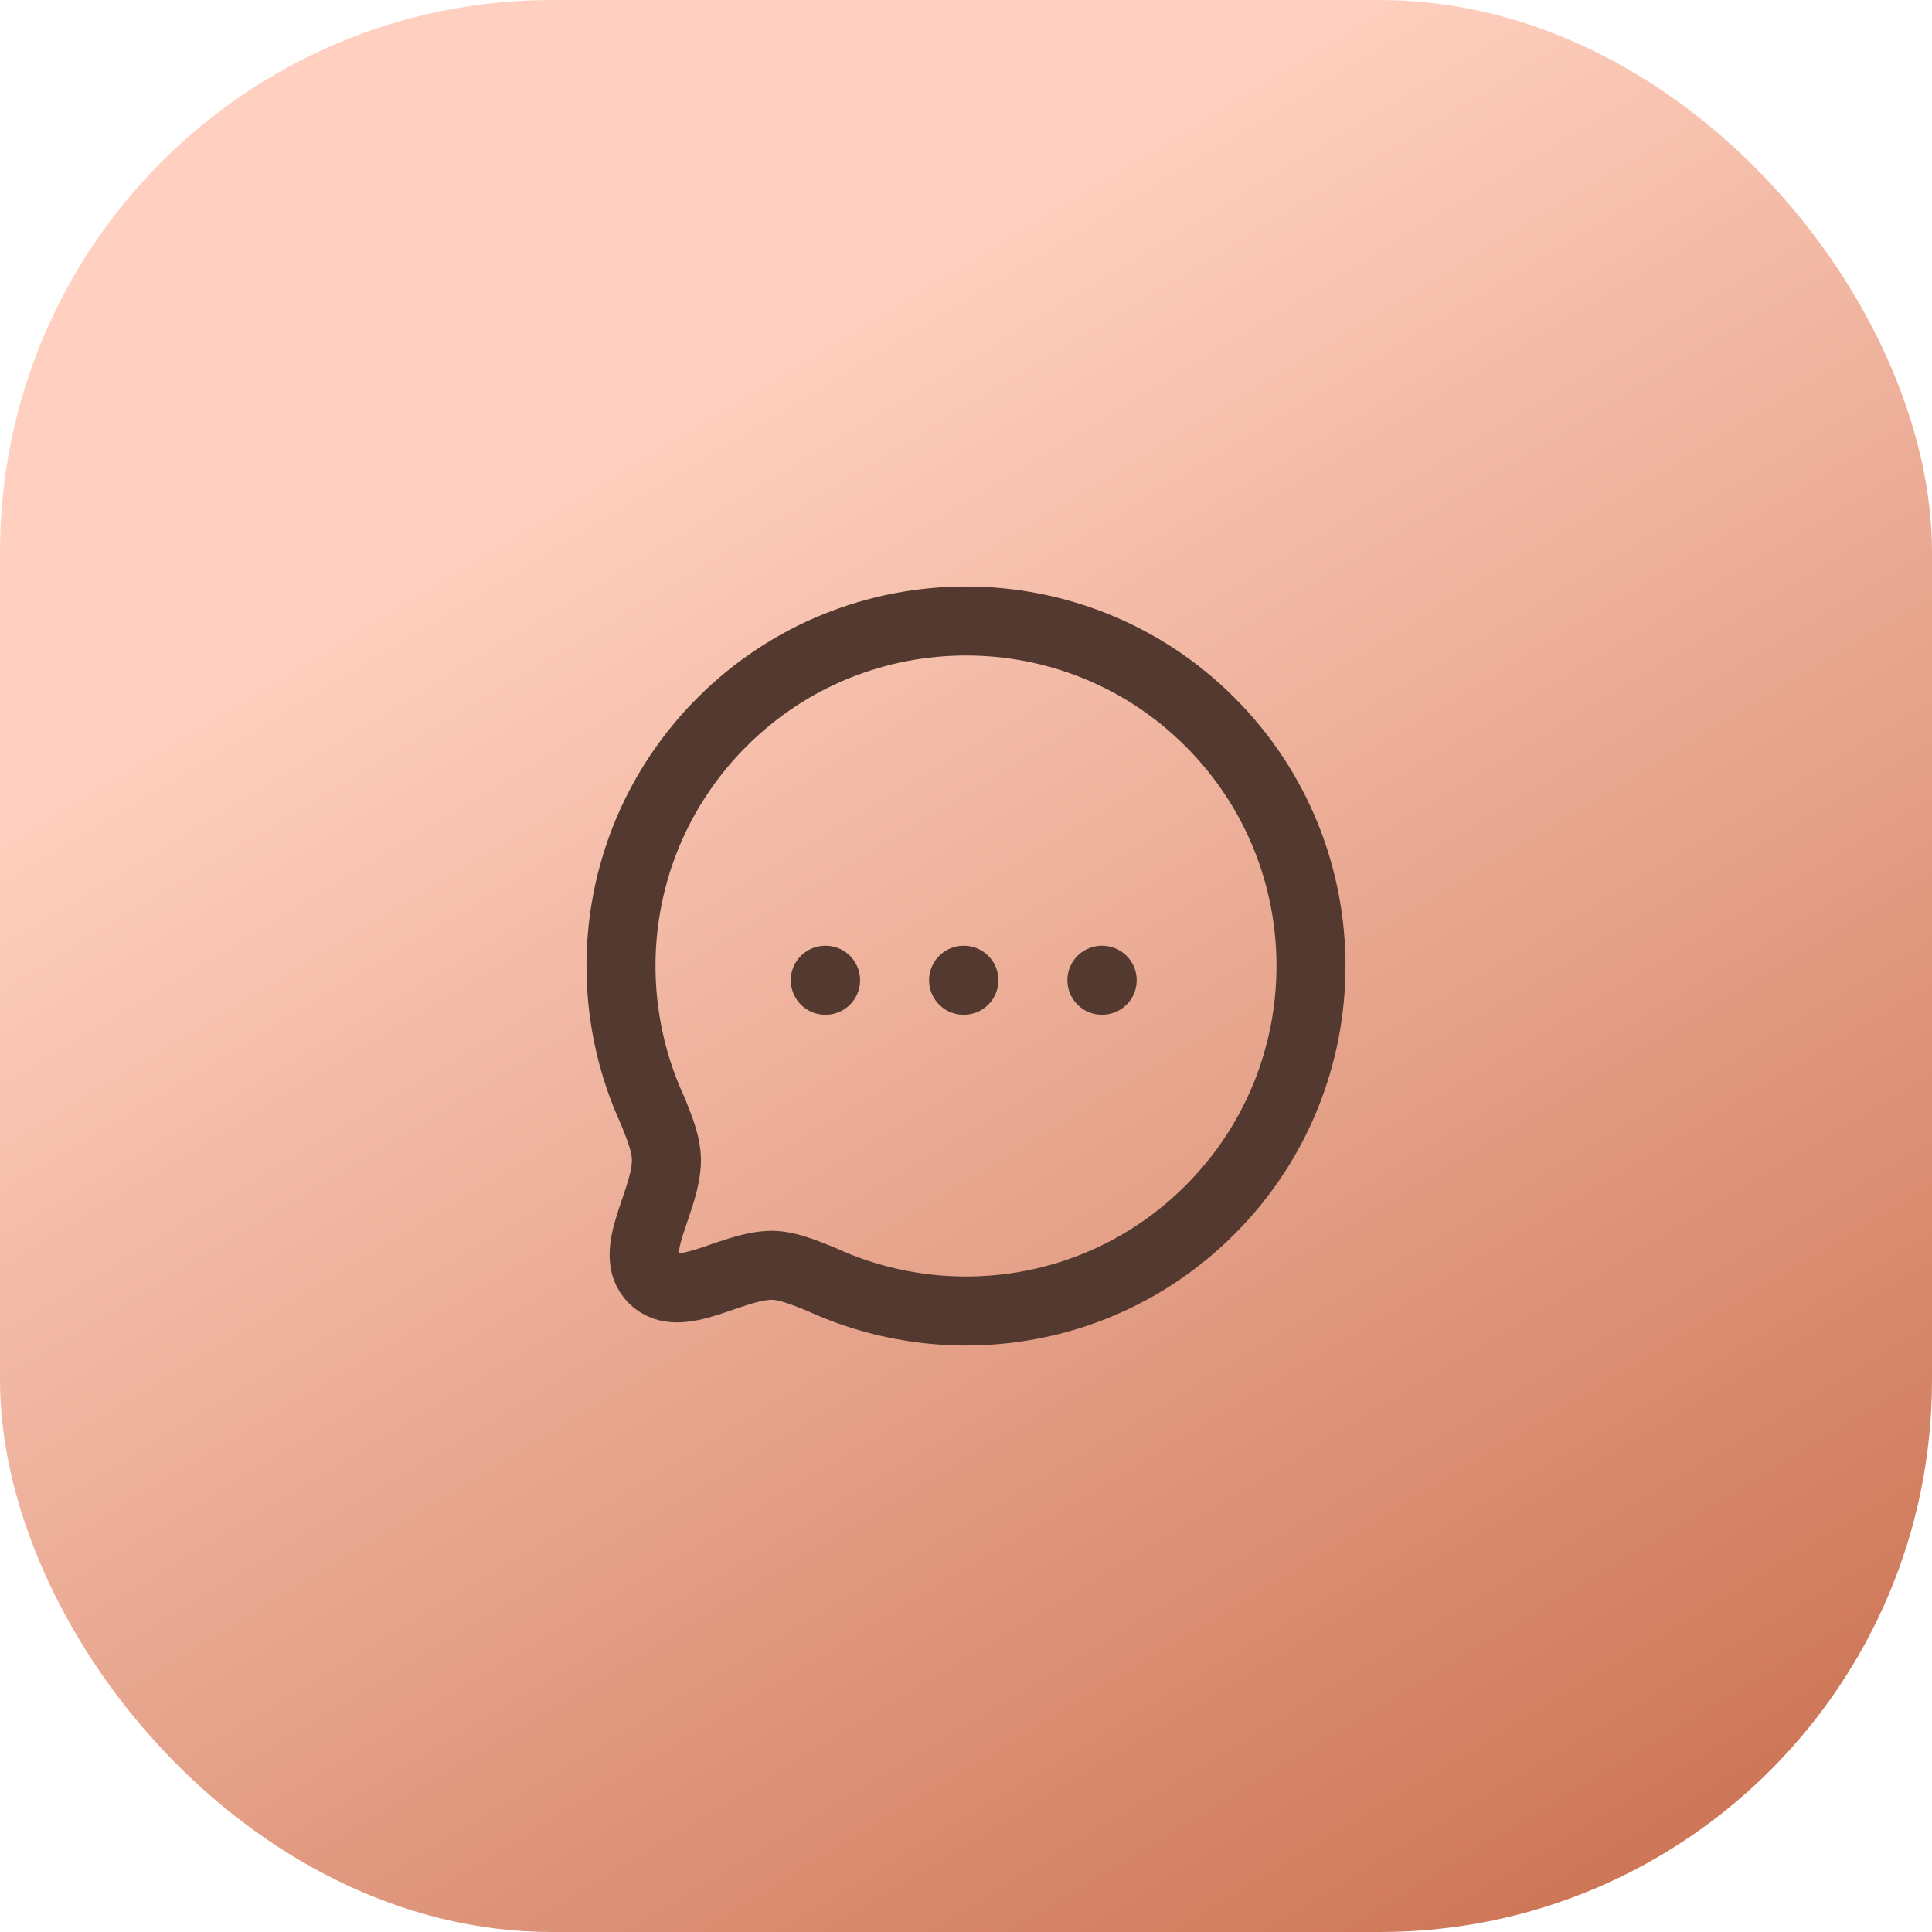
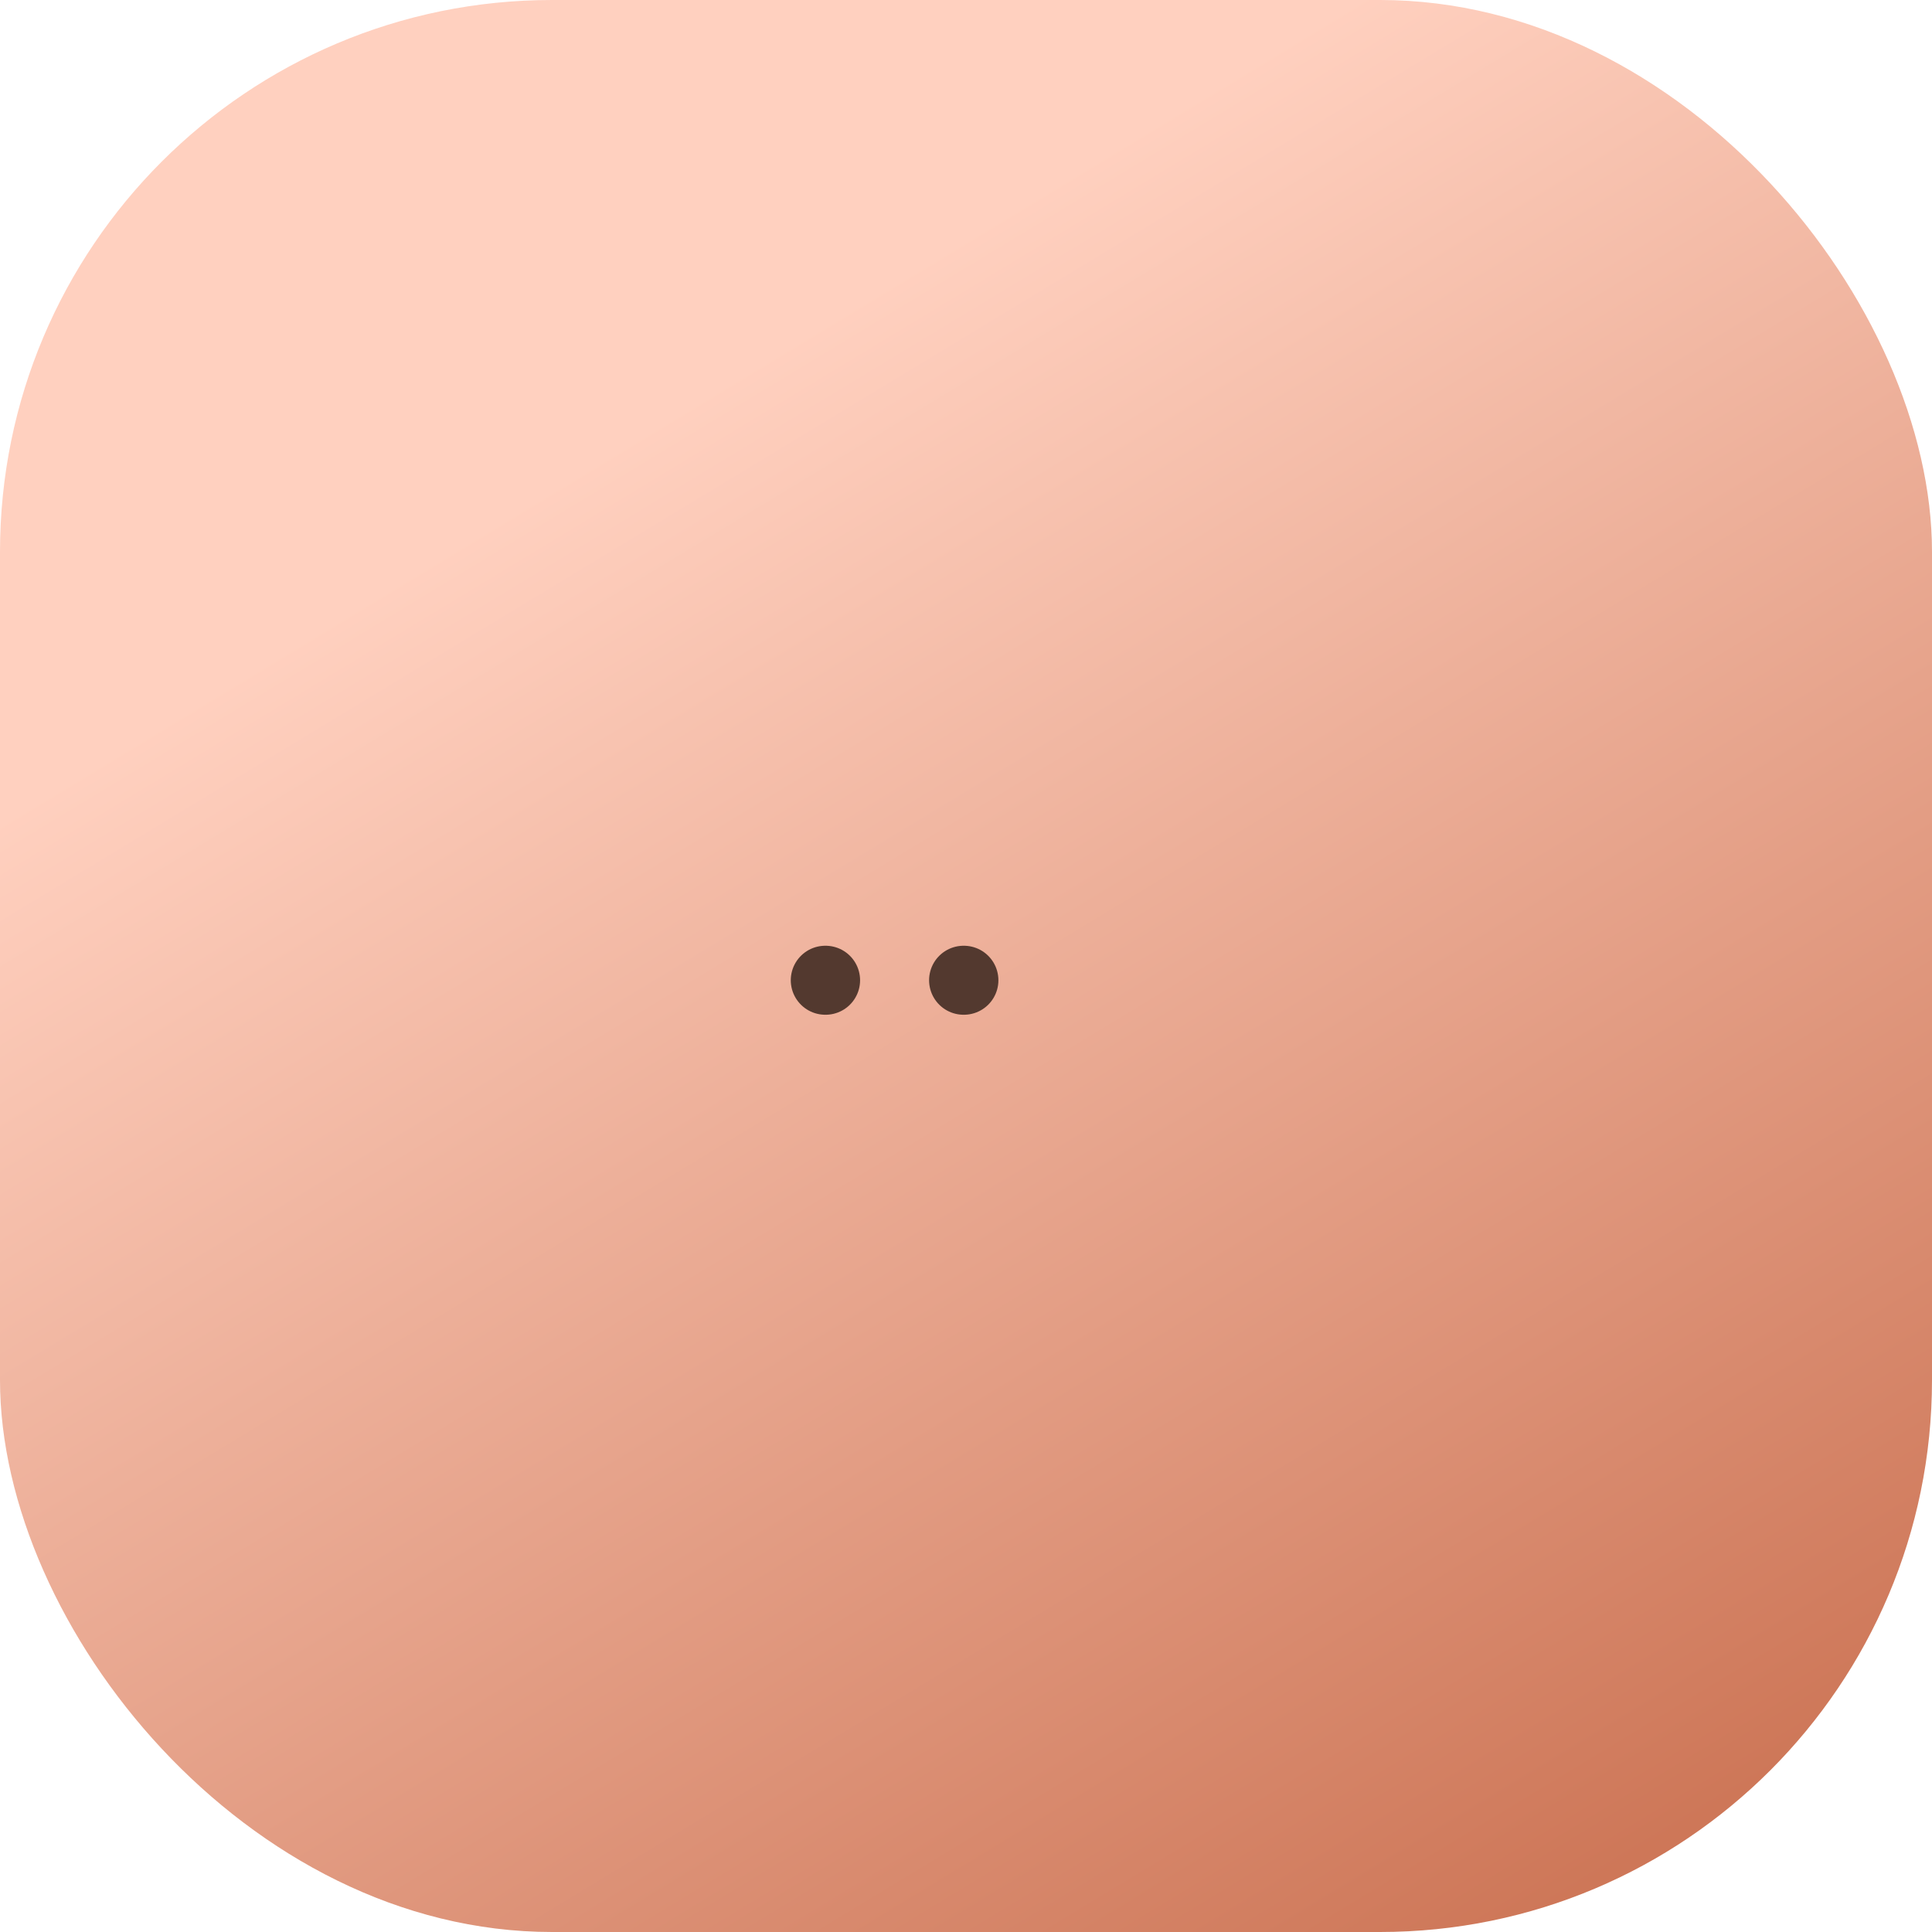
<svg xmlns="http://www.w3.org/2000/svg" width="56" height="56" viewBox="0 0 56 56" fill="none">
  <rect width="56" height="56" rx="16" fill="url(#paint0_linear_111_8102)" />
-   <path fill-rule="evenodd" clip-rule="evenodd" d="M35.071 35.07C32.015 38.126 27.49 38.787 23.786 37.074C23.24 36.854 22.791 36.676 22.365 36.676C21.178 36.683 19.701 37.834 18.933 37.067C18.166 36.299 19.317 34.821 19.317 33.627C19.317 33.2 19.146 32.76 18.926 32.212C17.213 28.51 17.874 23.983 20.93 20.927C24.832 17.024 31.17 17.024 35.071 20.926C38.98 24.835 38.973 31.168 35.071 35.07Z" stroke="#53392F" stroke-width="2" stroke-linecap="round" stroke-linejoin="round" />
-   <path d="M31.939 28.413H31.948" stroke="#53392F" stroke-width="2" stroke-linecap="round" stroke-linejoin="round" />
  <path d="M27.93 28.413H27.939" stroke="#53392F" stroke-width="2" stroke-linecap="round" stroke-linejoin="round" />
  <path d="M23.921 28.413H23.93" stroke="#53392F" stroke-width="2" stroke-linecap="round" stroke-linejoin="round" />
  <defs>
    <linearGradient id="paint0_linear_111_8102" x1="26.039" y1="7.953" x2="54.148" y2="54.366" gradientUnits="userSpaceOnUse">
      <stop stop-color="#FFD0BF" />
      <stop offset="1" stop-color="#CA7050" />
    </linearGradient>
  </defs>
</svg>